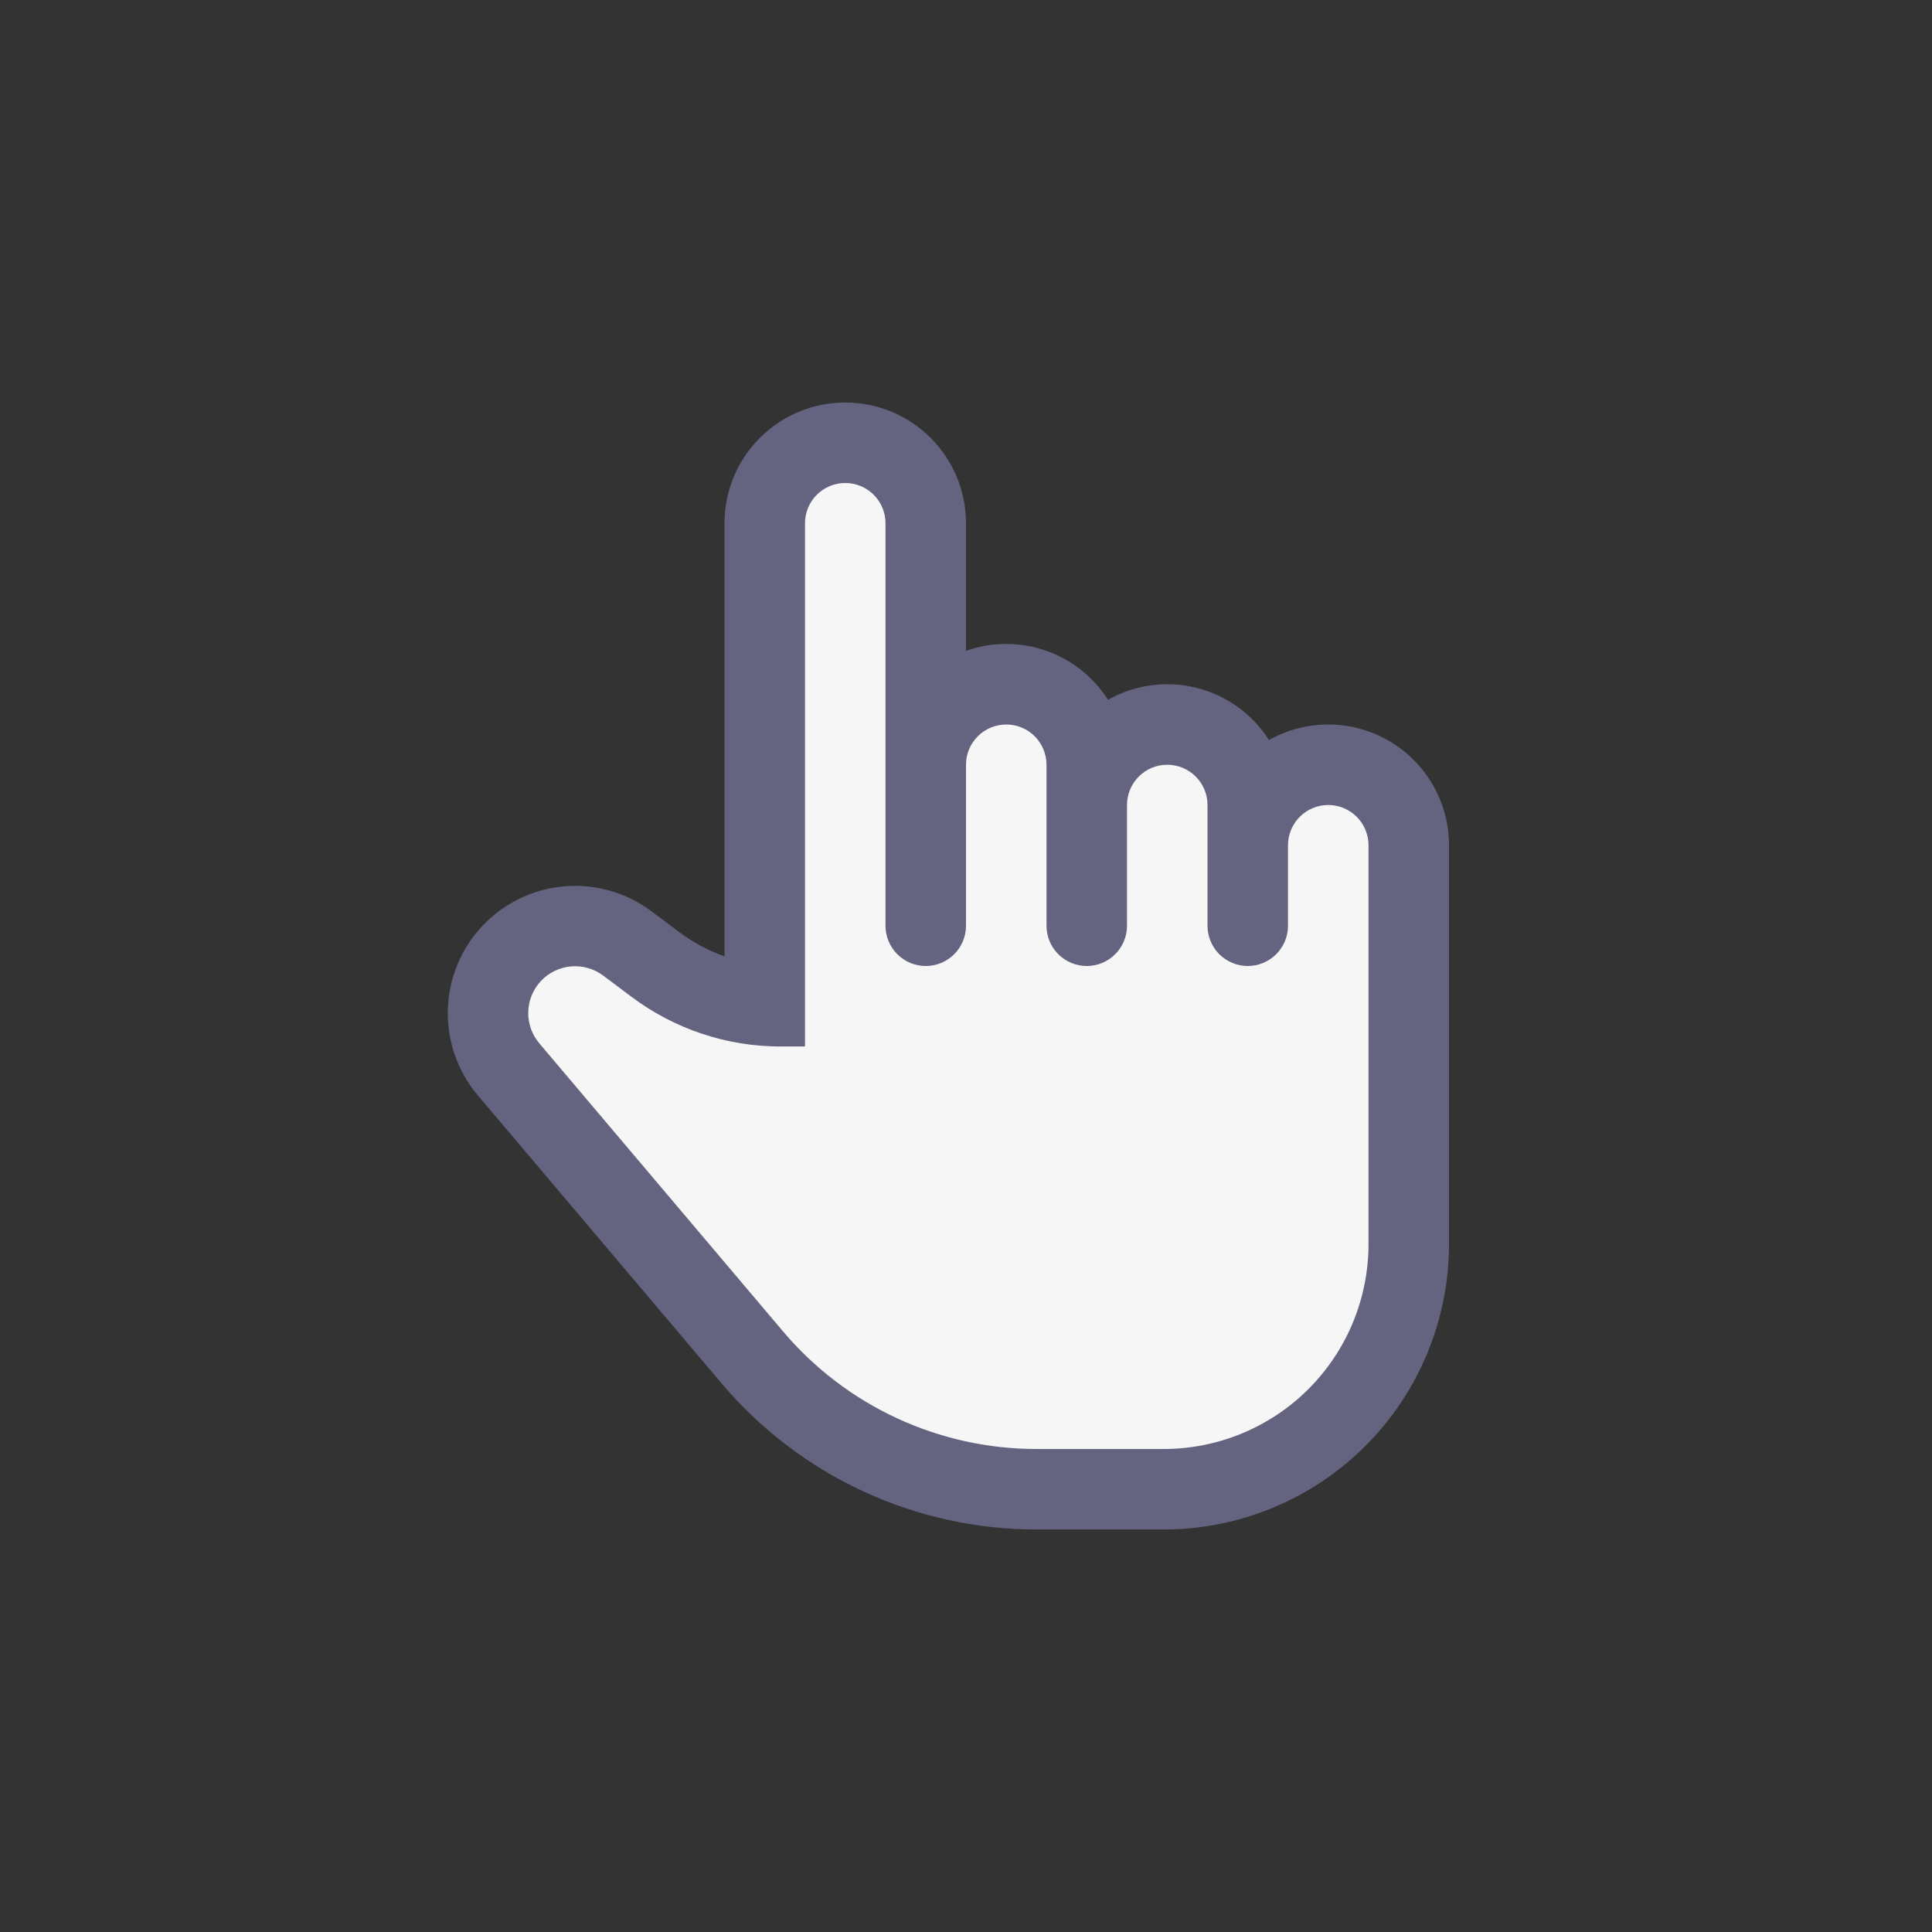
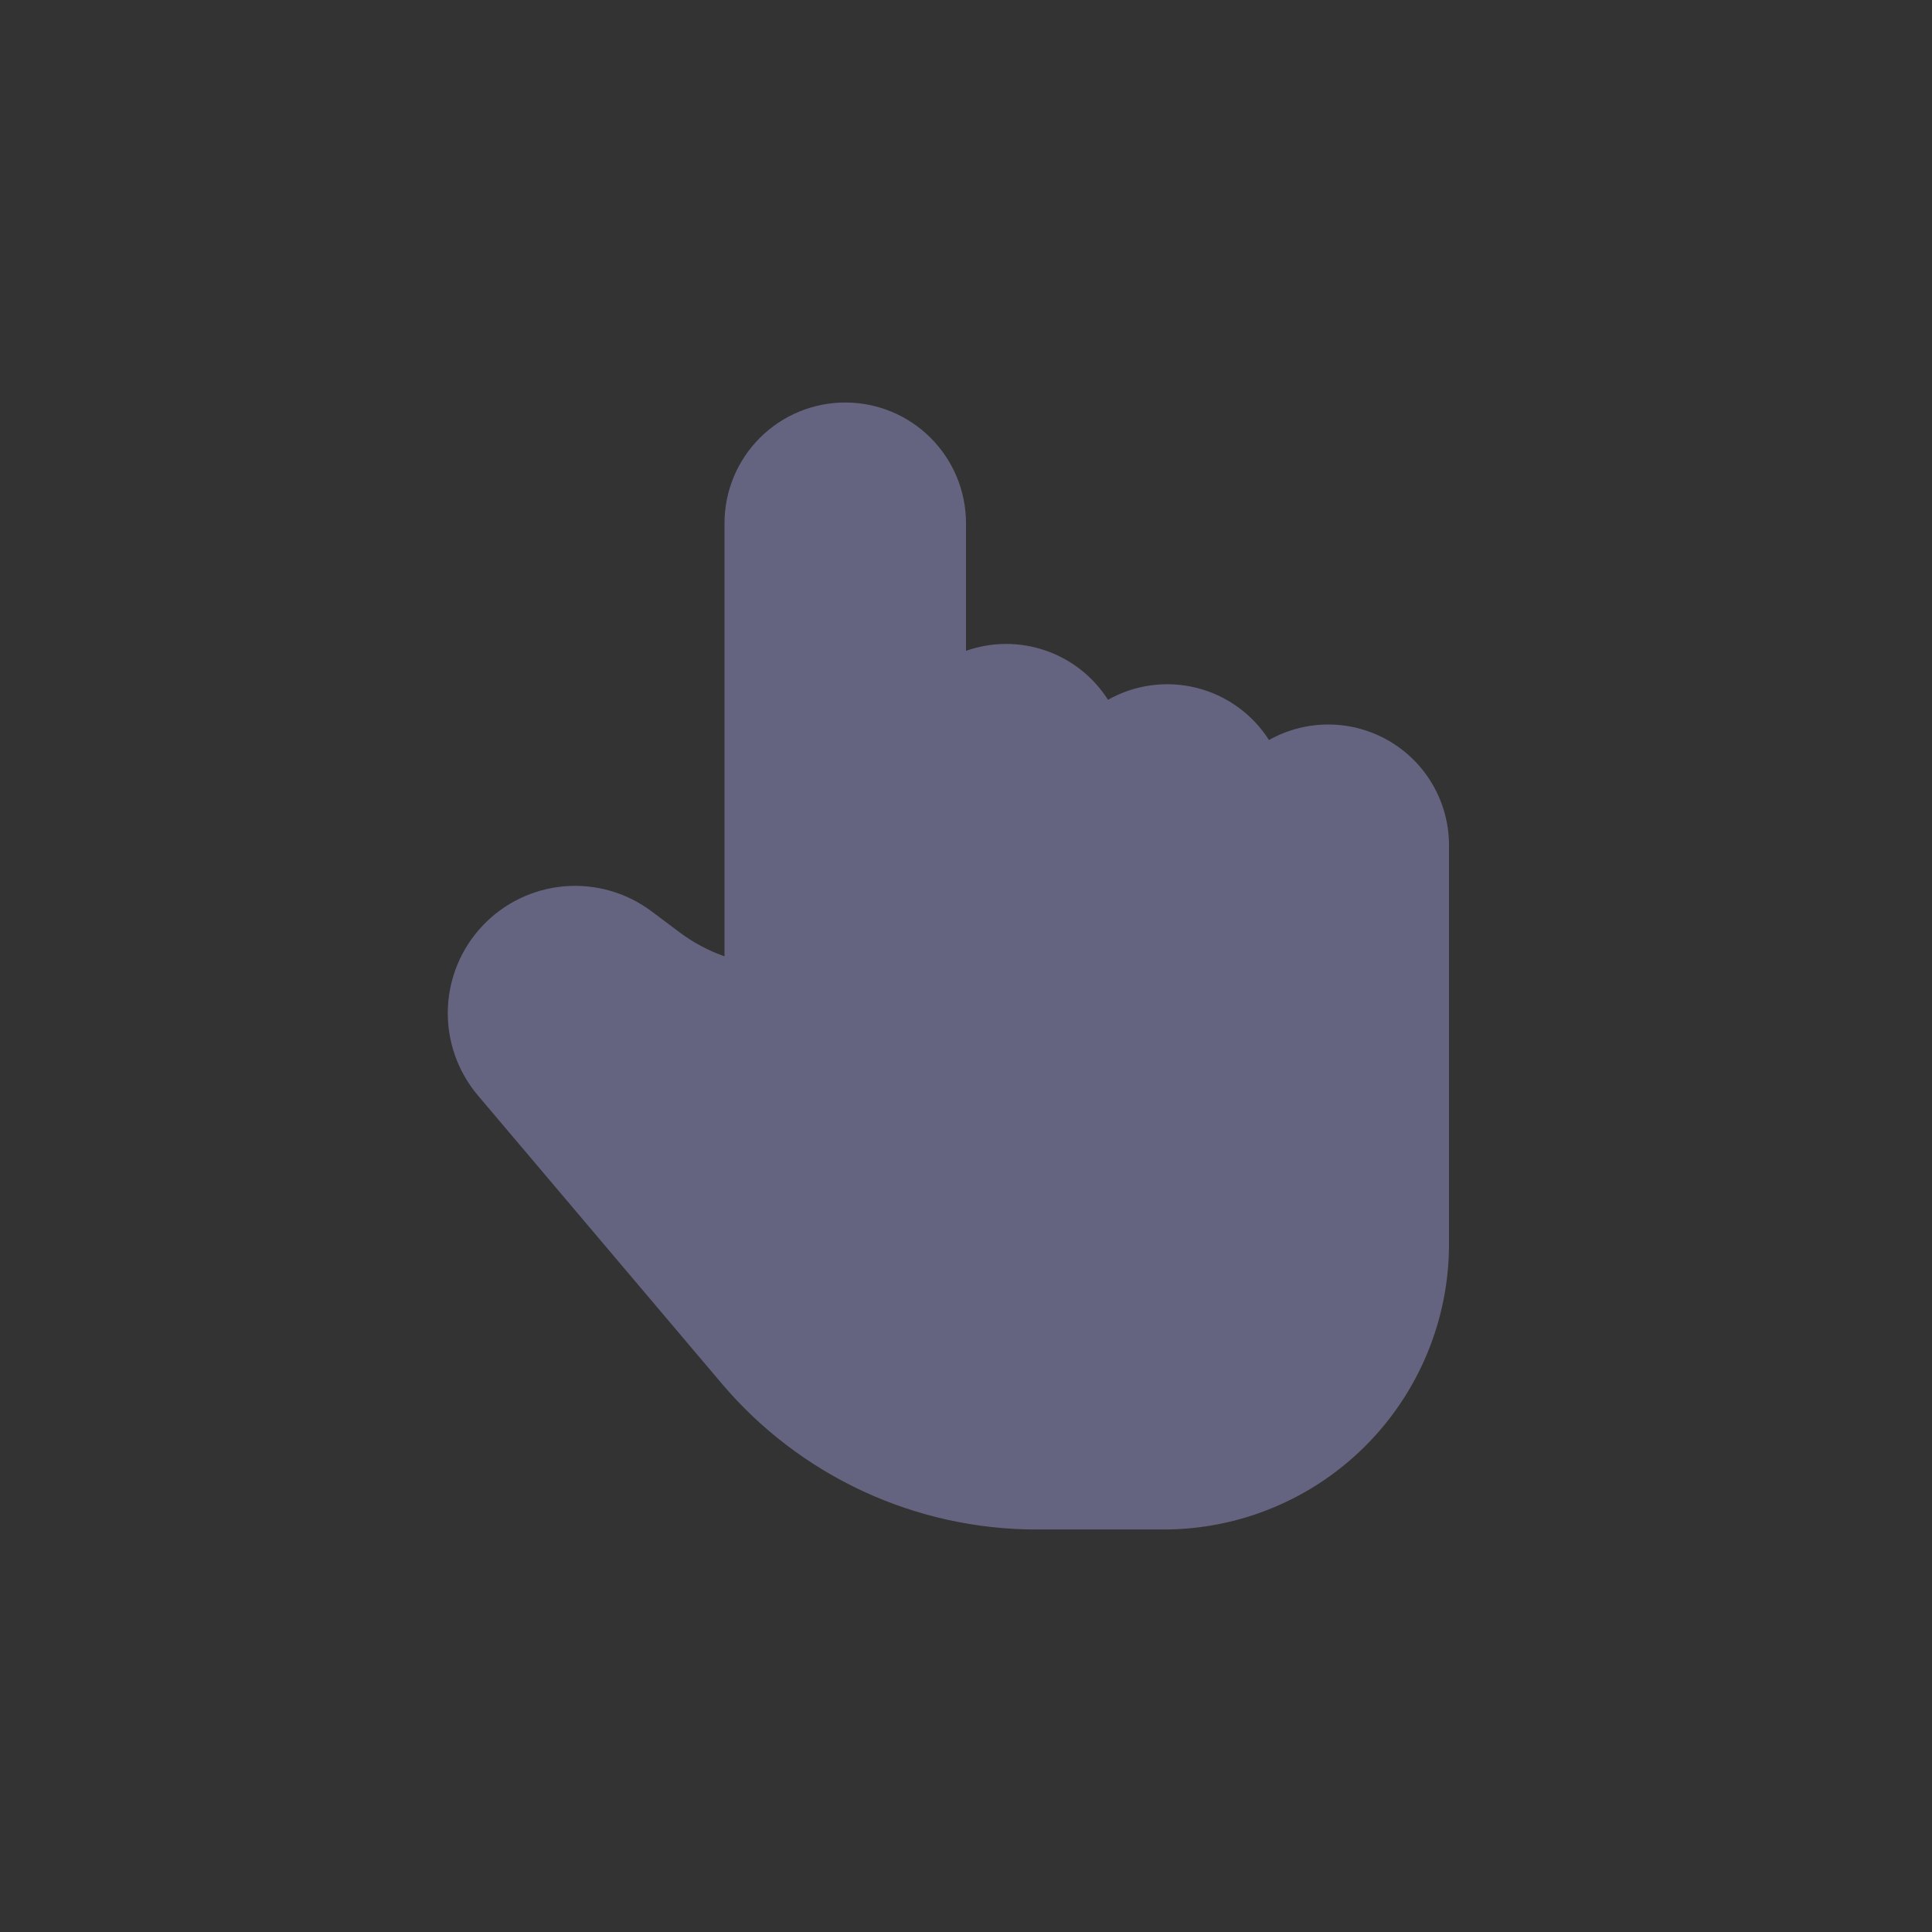
<svg xmlns="http://www.w3.org/2000/svg" width="512" height="512" viewBox="0 0 512 512" fill="none">
  <rect x="0" y="0" width="512" height="512" fill="#333333" stroke="none" />
  <path fill-rule="evenodd" clip-rule="evenodd" d="M224 106.667C215.513 106.667 207.374 110.038 201.373 116.039C195.371 122.04 192 130.18 192 138.667V253.44C187.756 251.947 183.764 249.818 180.16 247.125L172.757 241.579C166.123 236.568 157.873 234.182 149.589 234.878C141.304 235.574 133.568 239.304 127.864 245.352C122.159 251.4 118.888 259.341 118.677 267.652C118.466 275.963 121.33 284.06 126.72 290.389L191.253 366.635C201.513 378.761 214.292 388.505 228.702 395.188C243.111 401.871 258.804 405.334 274.688 405.333H308.373C328.431 405.333 347.667 397.366 361.849 383.183C376.032 369 384 349.764 384 329.707V224C384 218.412 382.537 212.922 379.756 208.075C376.975 203.228 372.973 199.194 368.148 196.374C363.324 193.554 357.846 192.047 352.258 192.002C346.67 191.957 341.168 193.376 336.299 196.117C331.901 189.219 325.027 184.269 317.09 182.285C309.154 180.301 300.759 181.434 293.632 185.451C289.749 179.354 283.914 174.752 277.08 172.397C270.246 170.041 262.815 170.071 256 172.48V138.667C256 130.18 252.629 122.04 246.627 116.039C240.626 110.038 232.487 106.667 224 106.667Z" fill="#646480" />
-   <path fill-rule="evenodd" clip-rule="evenodd" d="M352 213.333C354.829 213.333 357.542 214.457 359.542 216.458C361.543 218.458 362.667 221.171 362.667 224V329.707C362.667 344.106 356.946 357.916 346.765 368.098C336.583 378.28 322.773 384 308.373 384H274.688C261.903 384 249.272 381.213 237.674 375.834C226.076 370.455 215.789 362.613 207.531 352.853L143.019 276.608C141.004 274.284 139.924 271.294 139.987 268.219C140.051 265.144 141.253 262.202 143.362 259.963C145.471 257.724 148.336 256.347 151.402 256.1C154.468 255.852 157.517 256.752 159.957 258.624L167.36 264.171C178.731 272.704 192.576 277.333 206.827 277.333H213.333V138.667C213.333 135.838 214.457 133.125 216.458 131.124C218.458 129.124 221.171 128 224 128C226.829 128 229.542 129.124 231.542 131.124C233.543 133.125 234.667 135.838 234.667 138.667V245.333C234.667 248.162 235.79 250.875 237.791 252.876C239.791 254.876 242.504 256 245.333 256C248.162 256 250.875 254.876 252.876 252.876C254.876 250.875 256 248.162 256 245.333V202.667C256 199.838 257.124 197.125 259.124 195.124C261.125 193.124 263.838 192 266.667 192C269.496 192 272.209 193.124 274.209 195.124C276.21 197.125 277.333 199.838 277.333 202.667V245.333C277.333 248.162 278.457 250.875 280.458 252.876C282.458 254.876 285.171 256 288 256C290.829 256 293.542 254.876 295.542 252.876C297.543 250.875 298.667 248.162 298.667 245.333V213.333C298.667 210.504 299.79 207.791 301.791 205.791C303.791 203.79 306.504 202.667 309.333 202.667C312.162 202.667 314.875 203.79 316.876 205.791C318.876 207.791 320 210.504 320 213.333V245.333C320 248.162 321.124 250.875 323.124 252.876C325.125 254.876 327.838 256 330.667 256C333.496 256 336.209 254.876 338.209 252.876C340.21 250.875 341.333 248.162 341.333 245.333V224C341.333 221.171 342.457 218.458 344.458 216.458C346.458 214.457 349.171 213.333 352 213.333Z" fill="#F6F6F7" />
</svg>